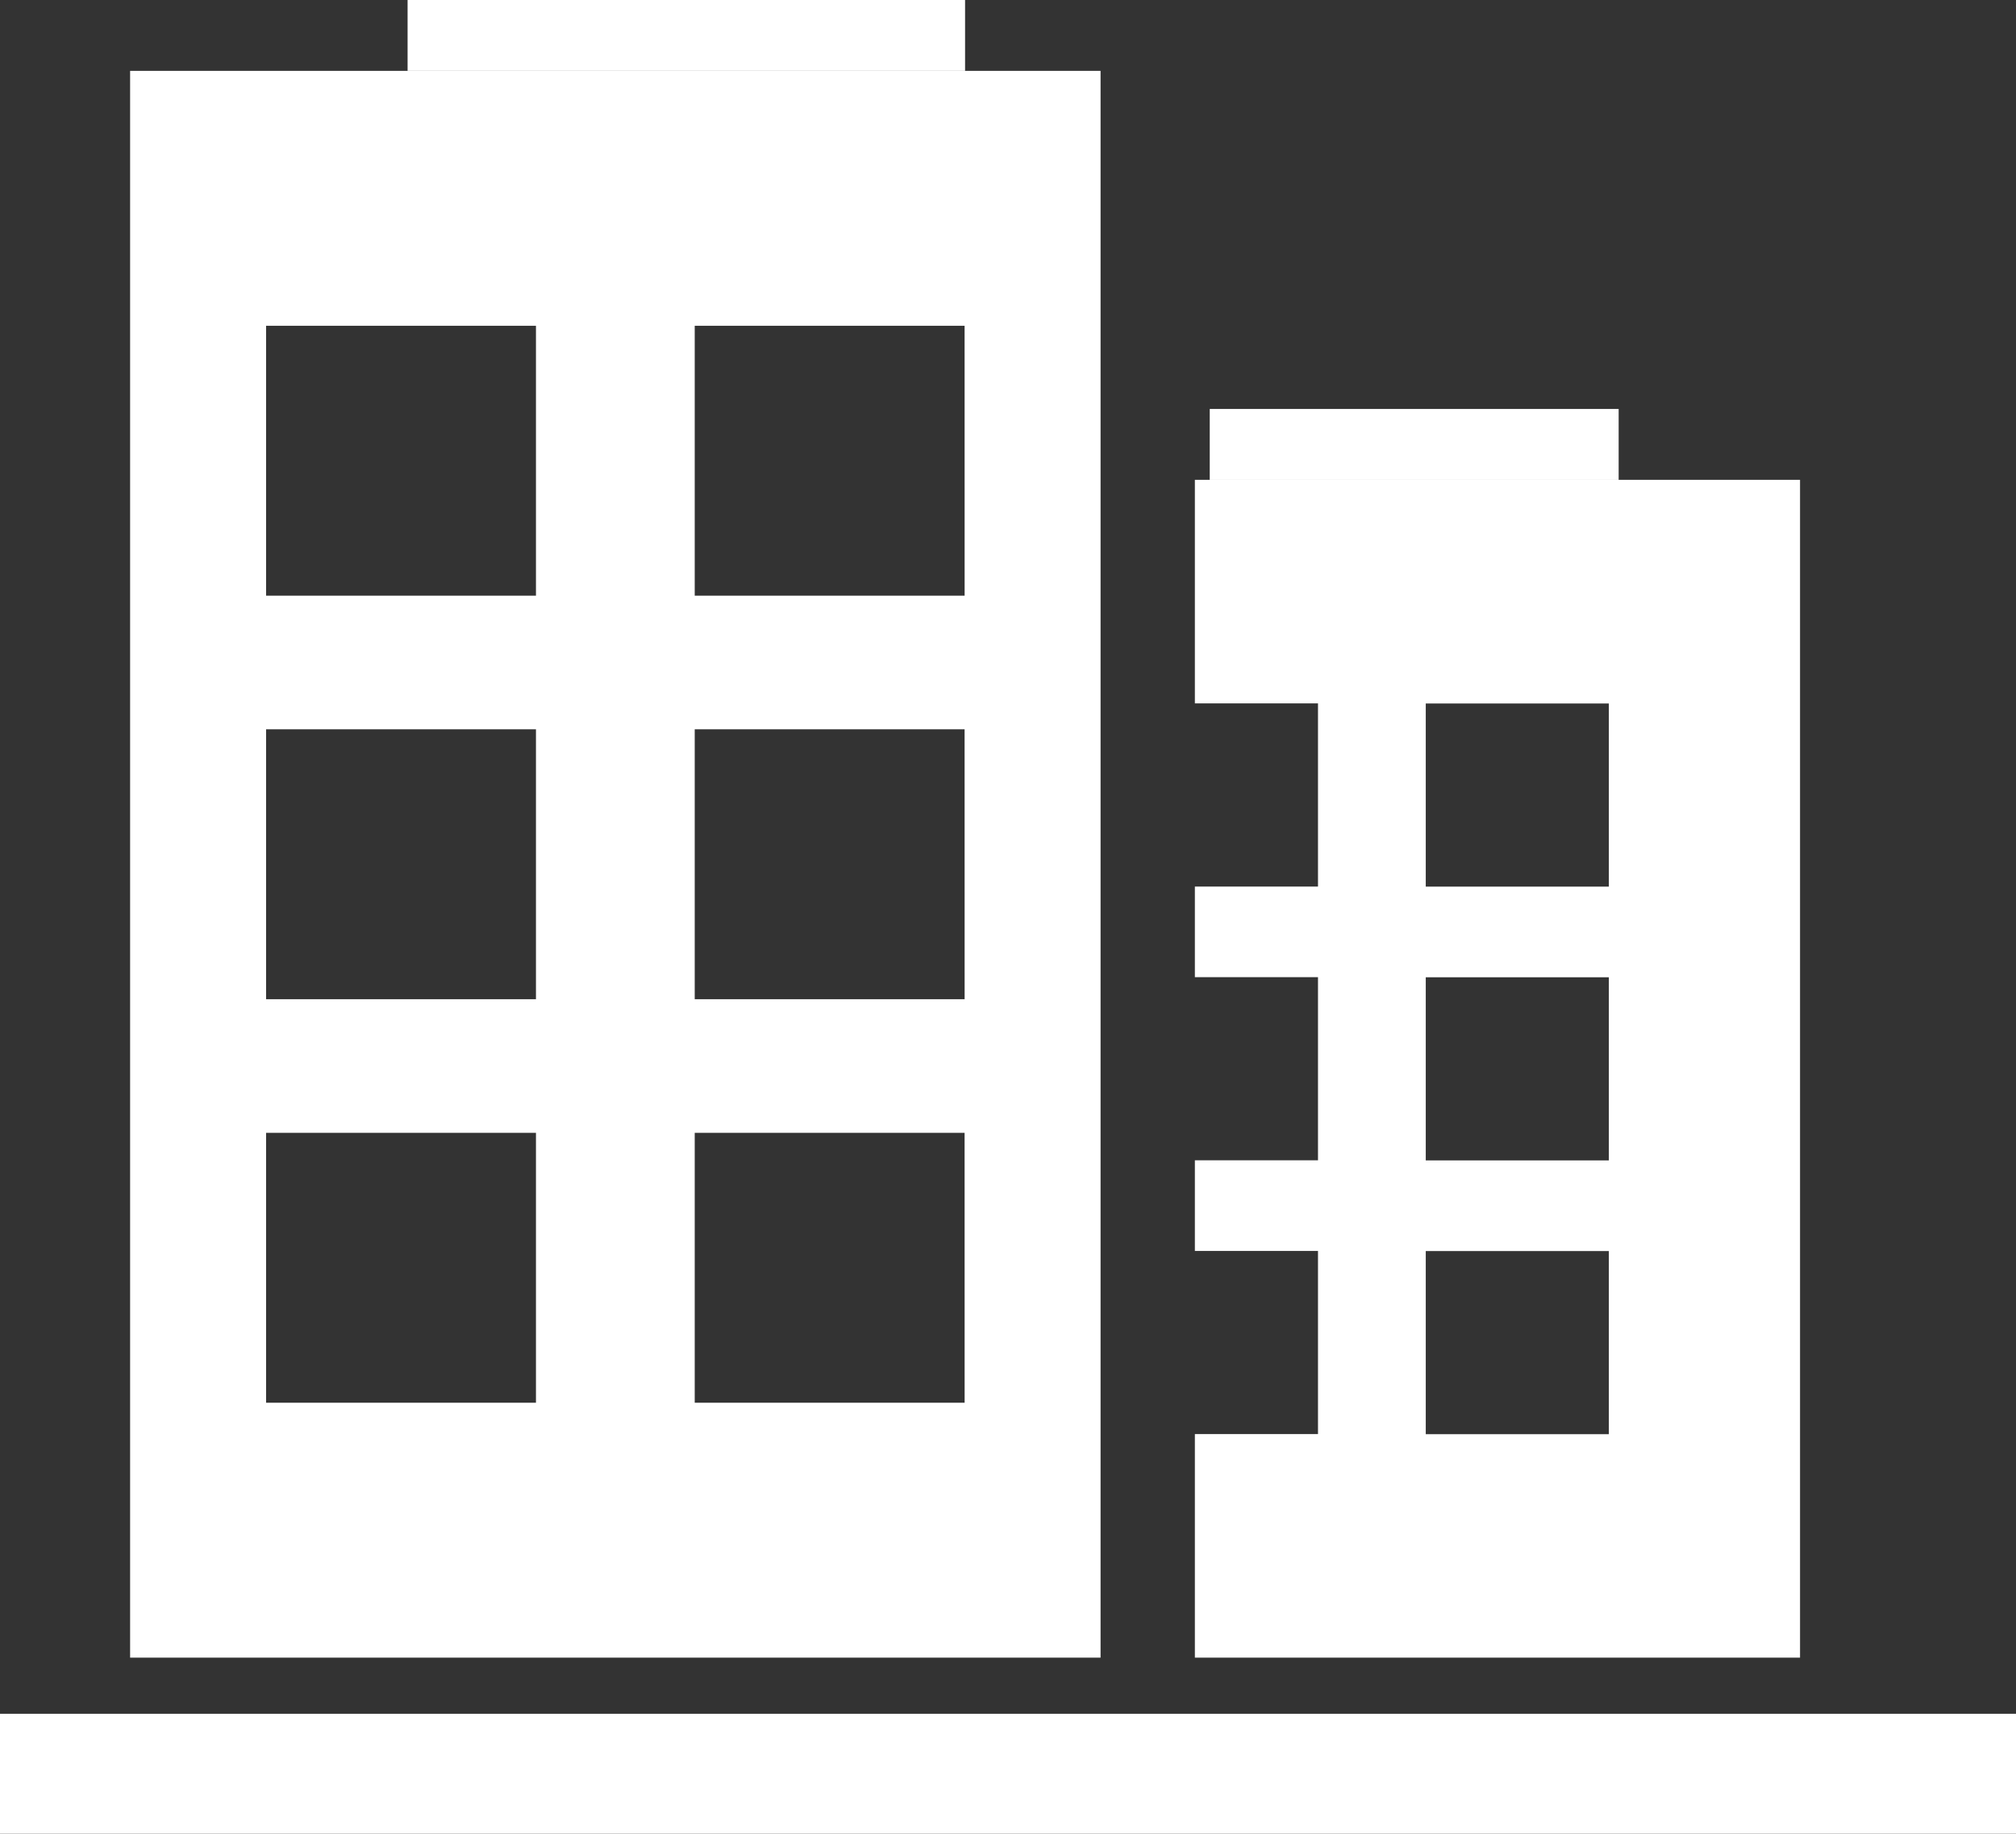
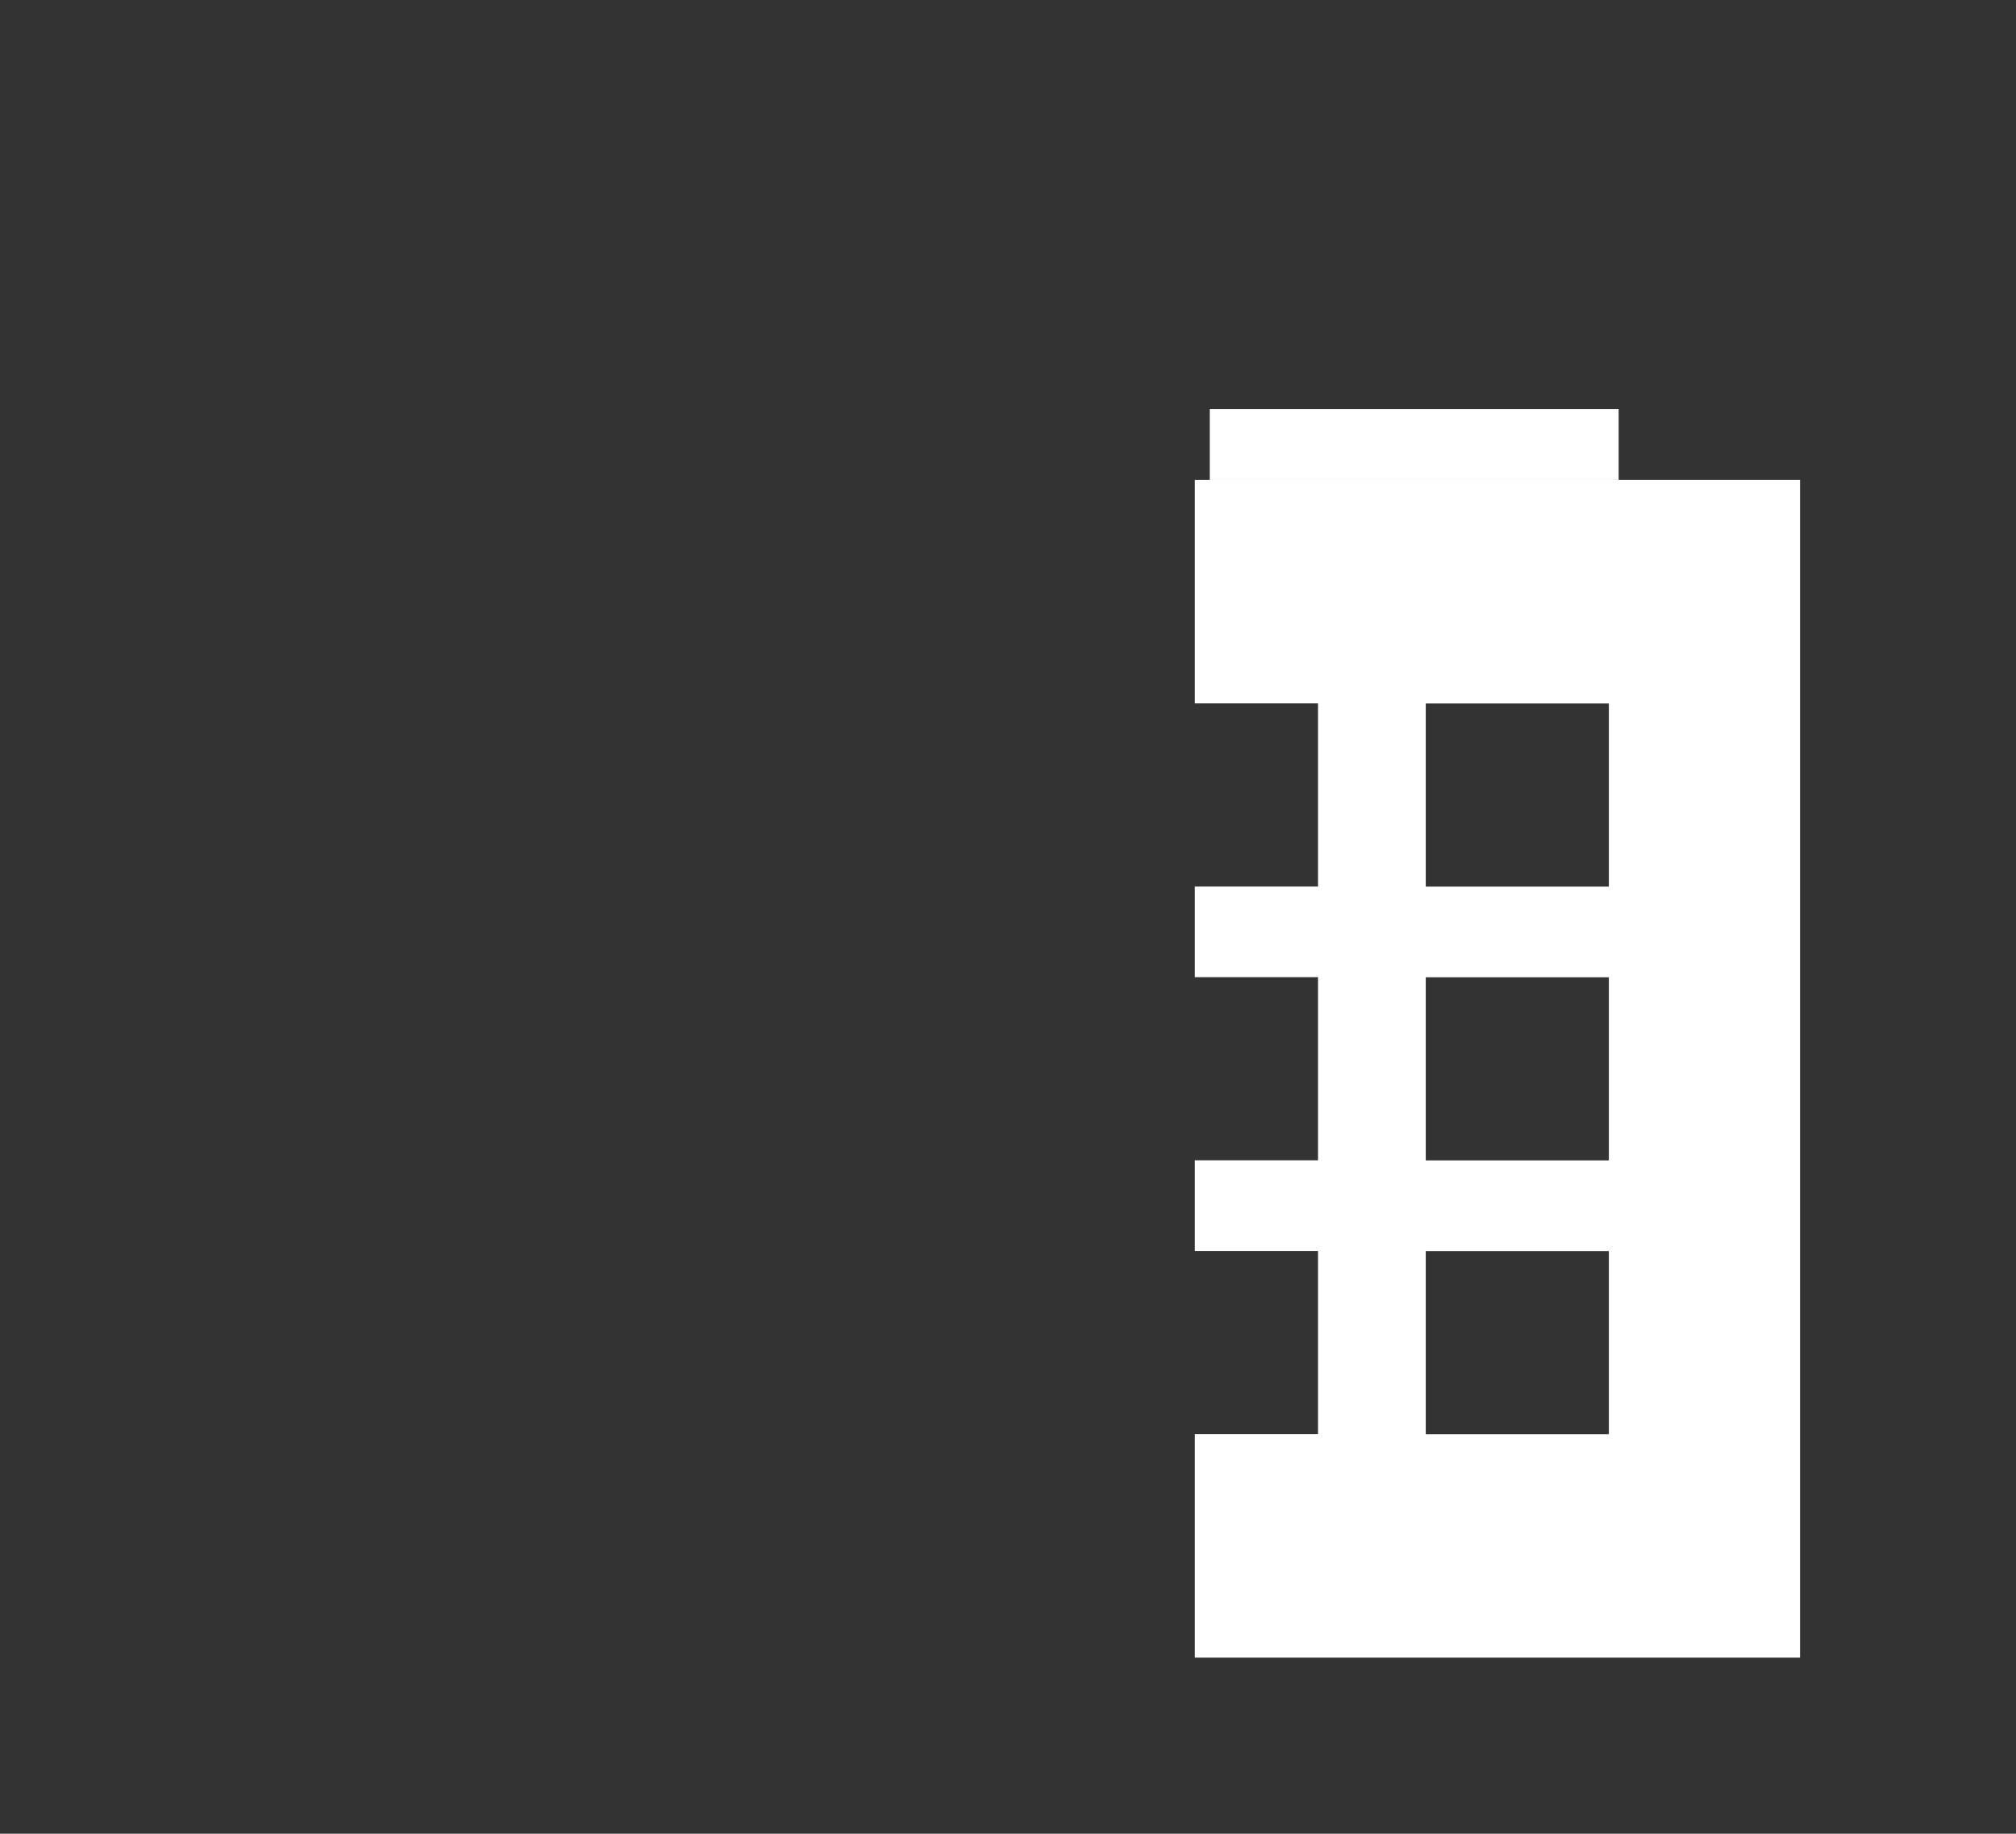
<svg xmlns="http://www.w3.org/2000/svg" width="71.833" height="65.33" viewBox="0 0 71.833 65.33">
  <rect x="0" y="0" width="71.833" height="65.33" fill="#333333" stroke="none" />
  <g id="_2" data-name="2" transform="translate(-1149.547 -1551.497)">
-     <rect id="Rectangle_550" data-name="Rectangle 550" width="71.833" height="4.274" transform="translate(1149.547 1612.553)" fill="#fff" />
-     <path id="Path_44454" data-name="Path 44454" d="M1266.682,1592.782v56.531h34.579v-56.531Zm14.461,47.449h-9.616v-9.616h9.616Zm0-14.376h-9.616v-9.616h9.616Zm0-14.375h-9.616v-9.616h9.616Zm15.274,28.751H1286.8v-9.616h9.616Zm0-14.376H1286.8v-9.616h9.616Zm0-14.375H1286.8v-9.616h9.616Z" transform="translate(-112.499 -38.76)" fill="#fff" />
    <path id="Path_44455" data-name="Path 44455" d="M1854.206,1830.968v7.965h4.387v6.525h-4.387v3.229h4.387v6.524h-4.387v3.229h4.387v6.524h-4.387v7.965h21.563v-41.961Zm14.751,34h-6.524v-6.524h6.524Zm0-9.754h-6.524v-6.524h6.524Zm0-9.753h-6.524v-6.525h6.524Z" transform="translate(-662.084 -262.376)" fill="#fff" />
-     <rect id="Rectangle_551" data-name="Rectangle 551" width="19.864" height="2.525" transform="translate(1164.07 1551.497)" fill="#fff" />
    <rect id="Rectangle_552" data-name="Rectangle 552" width="14.57" height="2.525" transform="translate(1192.652 1566.067)" fill="#fff" />
  </g>
</svg>